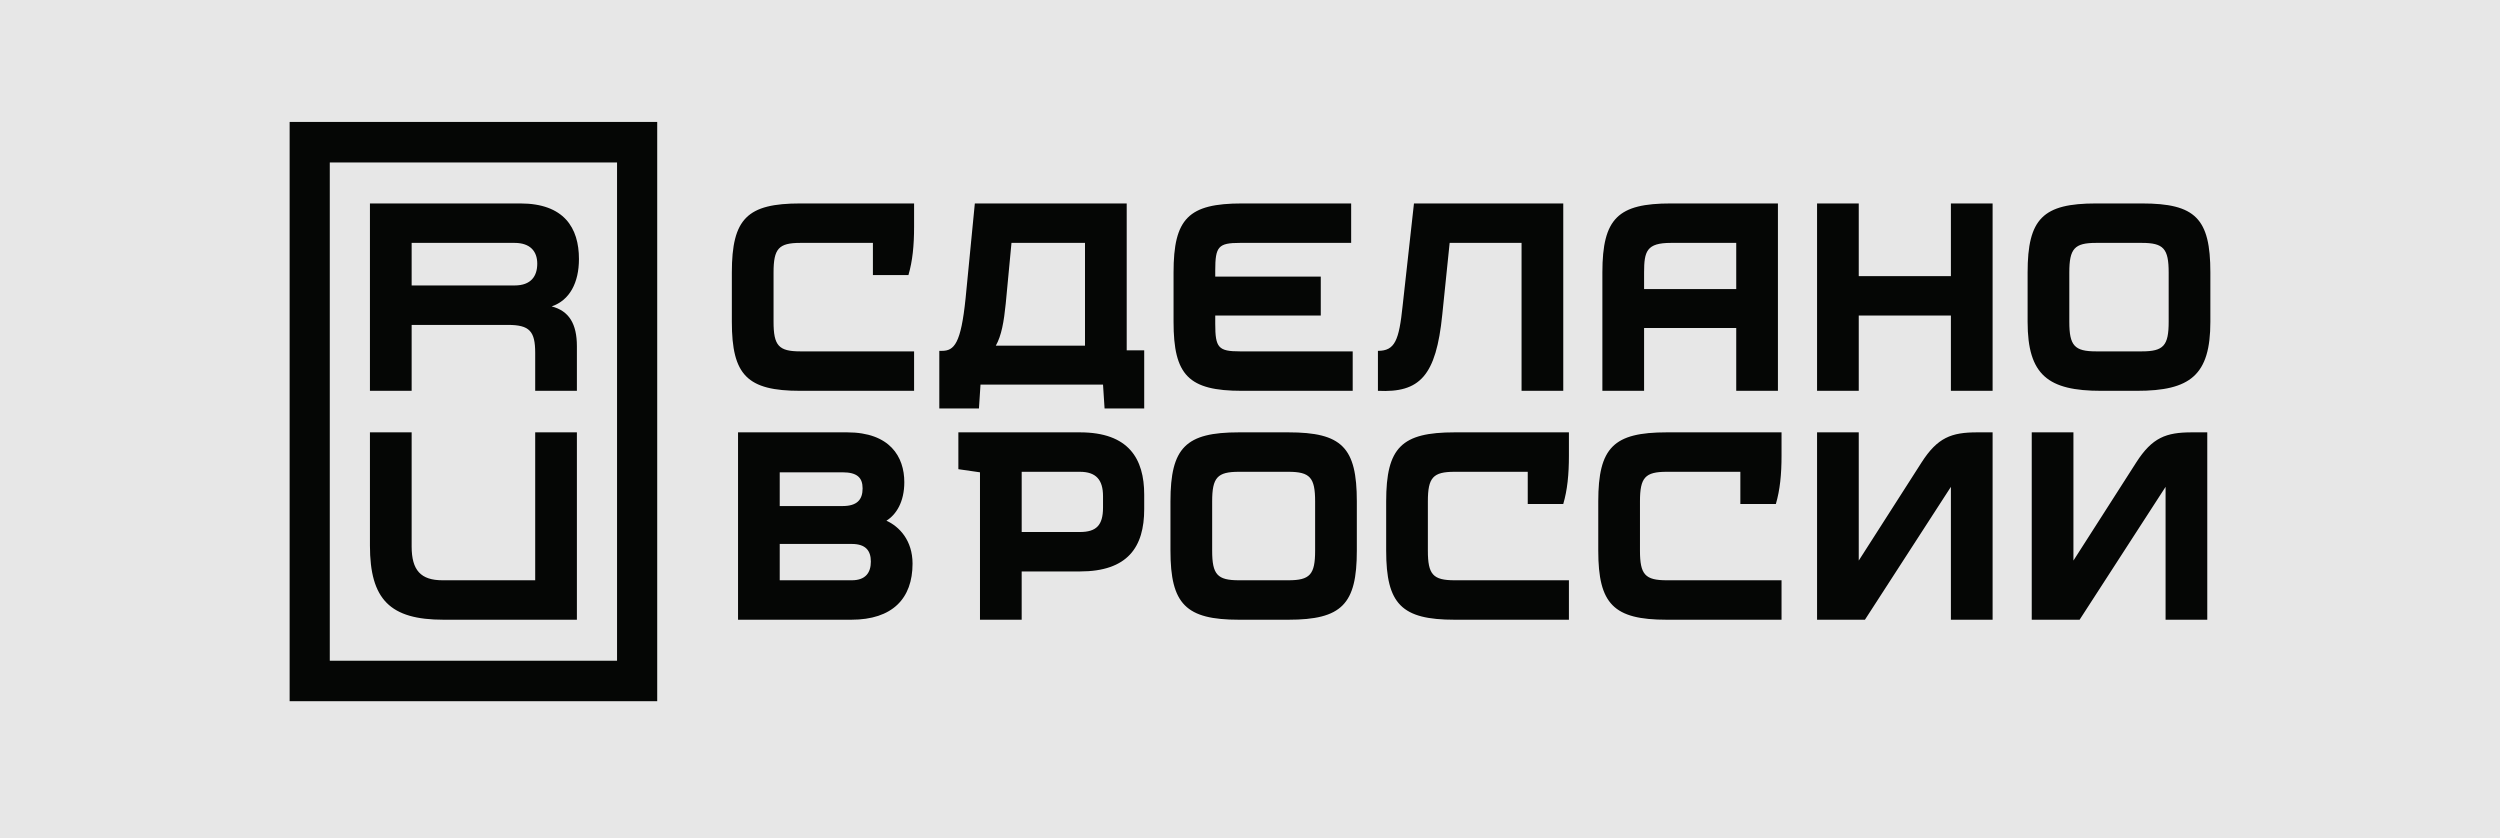
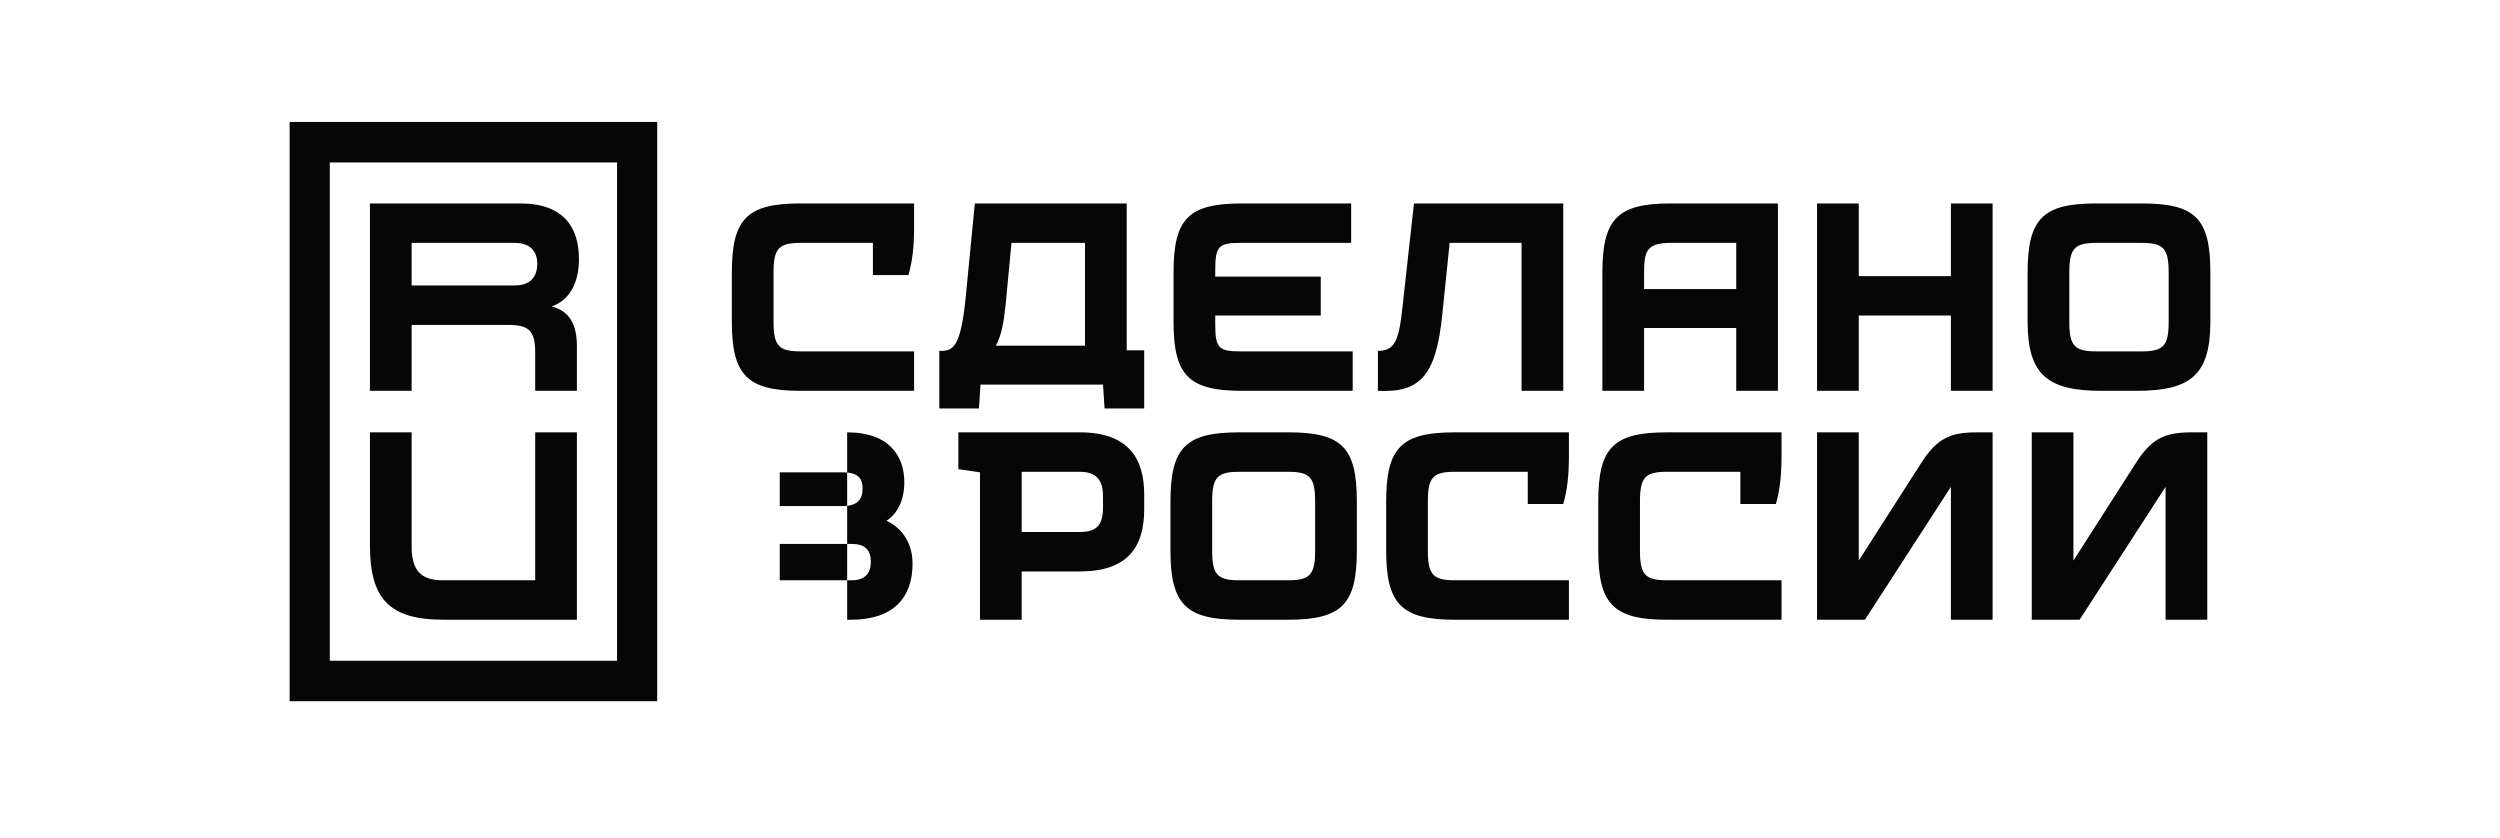
<svg xmlns="http://www.w3.org/2000/svg" width="164" height="55" viewBox="0 0 164 55" fill="none">
-   <rect width="164" height="55" fill="#E7E7E7" />
-   <path d="M37.979 16.989C37.979 14.946 37 13.346 34.13 13.346H24.268V25.638H27.004V21.314H33.319C34.737 21.314 35.109 21.722 35.109 23.152V25.638H37.844V22.71C37.844 21.249 37.33 20.392 36.189 20.101C37.376 19.696 37.979 18.538 37.979 16.989ZM33.758 18.726H27.004V15.934H33.758C34.771 15.934 35.244 16.478 35.244 17.296C35.244 18.113 34.839 18.726 33.758 18.726ZM143.784 28.362H144.797V40.654H142.062V31.937L136.422 40.654H133.282V28.362H136.017V36.774L140.137 30.337C141.184 28.702 142.096 28.362 143.784 28.362ZM90.392 25.638V23.016C91.507 23.016 91.777 22.335 92.013 20.054L92.756 13.346H102.55V25.638H99.814V15.934H95.097L94.614 20.633C94.208 24.684 93.128 25.774 90.392 25.638ZM19 46H43.113V8H19V46ZM21.634 10.656H40.478V43.344H21.634V10.656ZM35.109 28.362H37.844V40.654H29.098C25.585 40.654 24.268 39.326 24.268 35.785V28.362H27.004V35.853C27.004 37.419 27.612 38.066 29.03 38.066H35.109L35.109 28.362ZM107.852 21.518H113.897V25.638H116.632V13.346H109.608C106.163 13.346 105.116 14.299 105.116 17.875V25.638H107.852V21.518ZM109.608 15.934H113.897V18.964H107.852V17.875C107.852 16.478 108.021 15.934 109.608 15.934ZM76.985 21.109V17.875C76.985 14.333 77.964 13.346 81.477 13.346H88.636V15.934H81.341C79.923 15.934 79.72 16.172 79.72 17.738V18.147H86.643V20.701H79.72V21.245C79.72 22.812 79.923 23.05 81.341 23.05H88.737V25.638H81.477C77.964 25.638 76.985 24.616 76.985 21.109ZM140.509 13.346H137.503C134.025 13.346 133.011 14.333 133.011 17.875V21.109C133.011 24.616 134.362 25.638 137.841 25.638H140.171C143.683 25.638 145 24.616 145 21.109V17.875C145 14.333 144.021 13.346 140.509 13.346ZM142.265 21.109C142.265 22.676 141.927 23.05 140.508 23.05H137.503C136.084 23.05 135.747 22.675 135.747 21.109V17.875C135.747 16.308 136.084 15.934 137.503 15.934H140.509C141.927 15.934 142.265 16.308 142.265 17.875V21.109H142.265ZM95.424 28.362H102.921V29.894C102.921 31.12 102.82 32.141 102.55 33.061H100.22V30.95H95.424C94.006 30.95 93.668 31.324 93.668 32.891V36.125C93.668 37.692 94.006 38.066 95.424 38.066H102.921V40.654H95.424C91.946 40.654 90.933 39.632 90.933 36.125V32.891C90.933 29.349 91.946 28.362 95.424 28.362ZM73.912 13.346H63.949L63.342 19.577C63.038 22.539 62.599 23.016 61.788 23.016H61.619V26.796H64.219L64.321 25.229H72.358L72.46 26.796H75.06V22.982H73.912V13.346ZM66.353 15.934H71.176V22.676H65.325C65.699 22.017 65.857 21.099 65.976 19.918L66.353 15.934ZM84.516 28.362H81.274C77.796 28.362 76.782 29.349 76.782 32.891V36.125C76.782 39.633 77.796 40.654 81.274 40.654H84.516C88.028 40.654 89.008 39.633 89.008 36.125V32.891C89.008 29.349 88.028 28.362 84.516 28.362ZM86.272 36.125C86.272 37.692 85.934 38.066 84.516 38.066H81.274C79.856 38.066 79.518 37.692 79.518 36.125V32.891C79.518 31.324 79.856 30.95 81.274 30.95H84.516C85.934 30.95 86.272 31.324 86.272 32.891V36.125ZM109.338 28.362H116.869V29.894C116.869 31.12 116.767 32.141 116.497 33.061H114.167V30.95H109.338C107.919 30.95 107.582 31.324 107.582 32.891V36.125C107.582 37.692 107.919 38.066 109.338 38.066H116.869V40.654H109.338C105.859 40.654 104.846 39.632 104.846 36.125V32.891C104.846 29.349 105.859 28.362 109.338 28.362ZM58.149 34.158C58.79 33.764 59.323 32.925 59.323 31.631C59.323 29.962 58.377 28.362 55.574 28.362H48.415V40.654H55.844C58.546 40.654 59.863 39.258 59.863 36.977C59.863 35.443 58.989 34.538 58.149 34.158ZM56.587 32.039C56.587 32.788 56.216 33.197 55.27 33.197H51.15V30.984H55.27C56.216 30.984 56.587 31.324 56.587 32.039ZM55.878 38.066H51.15V35.683H55.878C56.79 35.683 57.128 36.125 57.128 36.84C57.128 37.556 56.79 38.066 55.878 38.066ZM127.979 13.346H130.715V25.638H127.979V20.701H121.934V25.638H119.199V13.346H121.934V18.113H127.979V13.346ZM52.501 13.346H59.964V14.878C59.964 16.104 59.863 17.125 59.593 18.045H57.263V15.934H52.501C51.082 15.934 50.745 16.308 50.745 17.874V21.109C50.745 22.676 51.082 23.05 52.501 23.05H59.964V25.638H52.501C49.023 25.638 48.009 24.616 48.009 21.109V17.875C48.01 14.333 49.023 13.346 52.501 13.346ZM129.702 28.362H130.715V40.654H127.979V31.937L122.34 40.654H119.199V28.362H121.934V36.774L126.054 30.337C127.101 28.702 128.013 28.362 129.702 28.362ZM70.839 28.362H62.869V30.779L64.287 30.984V40.654H67.022V37.487H70.839C73.979 37.487 75.06 35.887 75.06 33.401V32.448C75.06 30.099 74.047 28.362 70.839 28.362ZM72.358 33.299C72.358 34.457 71.919 34.9 70.839 34.9H67.023V30.95H70.839C71.919 30.95 72.358 31.495 72.358 32.55V33.299Z" fill="#050605" />
+   <path d="M37.979 16.989C37.979 14.946 37 13.346 34.13 13.346H24.268V25.638H27.004V21.314H33.319C34.737 21.314 35.109 21.722 35.109 23.152V25.638H37.844V22.71C37.844 21.249 37.33 20.392 36.189 20.101C37.376 19.696 37.979 18.538 37.979 16.989ZM33.758 18.726H27.004V15.934H33.758C34.771 15.934 35.244 16.478 35.244 17.296C35.244 18.113 34.839 18.726 33.758 18.726ZM143.784 28.362H144.797V40.654H142.062V31.937L136.422 40.654H133.282V28.362H136.017V36.774L140.137 30.337C141.184 28.702 142.096 28.362 143.784 28.362ZM90.392 25.638V23.016C91.507 23.016 91.777 22.335 92.013 20.054L92.756 13.346H102.55V25.638H99.814V15.934H95.097L94.614 20.633C94.208 24.684 93.128 25.774 90.392 25.638ZM19 46H43.113V8H19V46ZM21.634 10.656H40.478V43.344H21.634V10.656ZM35.109 28.362H37.844V40.654H29.098C25.585 40.654 24.268 39.326 24.268 35.785V28.362H27.004V35.853C27.004 37.419 27.612 38.066 29.03 38.066H35.109L35.109 28.362ZM107.852 21.518H113.897V25.638H116.632V13.346H109.608C106.163 13.346 105.116 14.299 105.116 17.875V25.638H107.852V21.518ZM109.608 15.934H113.897V18.964H107.852V17.875C107.852 16.478 108.021 15.934 109.608 15.934ZM76.985 21.109V17.875C76.985 14.333 77.964 13.346 81.477 13.346H88.636V15.934H81.341C79.923 15.934 79.72 16.172 79.72 17.738V18.147H86.643V20.701H79.72V21.245C79.72 22.812 79.923 23.05 81.341 23.05H88.737V25.638H81.477C77.964 25.638 76.985 24.616 76.985 21.109ZM140.509 13.346H137.503C134.025 13.346 133.011 14.333 133.011 17.875V21.109C133.011 24.616 134.362 25.638 137.841 25.638H140.171C143.683 25.638 145 24.616 145 21.109V17.875C145 14.333 144.021 13.346 140.509 13.346ZM142.265 21.109C142.265 22.676 141.927 23.05 140.508 23.05H137.503C136.084 23.05 135.747 22.675 135.747 21.109V17.875C135.747 16.308 136.084 15.934 137.503 15.934H140.509C141.927 15.934 142.265 16.308 142.265 17.875V21.109H142.265ZM95.424 28.362H102.921V29.894C102.921 31.12 102.82 32.141 102.55 33.061H100.22V30.95H95.424C94.006 30.95 93.668 31.324 93.668 32.891V36.125C93.668 37.692 94.006 38.066 95.424 38.066H102.921V40.654H95.424C91.946 40.654 90.933 39.632 90.933 36.125V32.891C90.933 29.349 91.946 28.362 95.424 28.362ZM73.912 13.346H63.949L63.342 19.577C63.038 22.539 62.599 23.016 61.788 23.016H61.619V26.796H64.219L64.321 25.229H72.358L72.46 26.796H75.06V22.982H73.912V13.346ZM66.353 15.934H71.176V22.676H65.325C65.699 22.017 65.857 21.099 65.976 19.918L66.353 15.934ZM84.516 28.362H81.274C77.796 28.362 76.782 29.349 76.782 32.891V36.125C76.782 39.633 77.796 40.654 81.274 40.654H84.516C88.028 40.654 89.008 39.633 89.008 36.125V32.891C89.008 29.349 88.028 28.362 84.516 28.362ZM86.272 36.125C86.272 37.692 85.934 38.066 84.516 38.066H81.274C79.856 38.066 79.518 37.692 79.518 36.125V32.891C79.518 31.324 79.856 30.95 81.274 30.95H84.516C85.934 30.95 86.272 31.324 86.272 32.891V36.125ZM109.338 28.362H116.869V29.894C116.869 31.12 116.767 32.141 116.497 33.061H114.167V30.95H109.338C107.919 30.95 107.582 31.324 107.582 32.891V36.125C107.582 37.692 107.919 38.066 109.338 38.066H116.869V40.654H109.338C105.859 40.654 104.846 39.632 104.846 36.125V32.891C104.846 29.349 105.859 28.362 109.338 28.362ZM58.149 34.158C58.79 33.764 59.323 32.925 59.323 31.631C59.323 29.962 58.377 28.362 55.574 28.362V40.654H55.844C58.546 40.654 59.863 39.258 59.863 36.977C59.863 35.443 58.989 34.538 58.149 34.158ZM56.587 32.039C56.587 32.788 56.216 33.197 55.27 33.197H51.15V30.984H55.27C56.216 30.984 56.587 31.324 56.587 32.039ZM55.878 38.066H51.15V35.683H55.878C56.79 35.683 57.128 36.125 57.128 36.84C57.128 37.556 56.79 38.066 55.878 38.066ZM127.979 13.346H130.715V25.638H127.979V20.701H121.934V25.638H119.199V13.346H121.934V18.113H127.979V13.346ZM52.501 13.346H59.964V14.878C59.964 16.104 59.863 17.125 59.593 18.045H57.263V15.934H52.501C51.082 15.934 50.745 16.308 50.745 17.874V21.109C50.745 22.676 51.082 23.05 52.501 23.05H59.964V25.638H52.501C49.023 25.638 48.009 24.616 48.009 21.109V17.875C48.01 14.333 49.023 13.346 52.501 13.346ZM129.702 28.362H130.715V40.654H127.979V31.937L122.34 40.654H119.199V28.362H121.934V36.774L126.054 30.337C127.101 28.702 128.013 28.362 129.702 28.362ZM70.839 28.362H62.869V30.779L64.287 30.984V40.654H67.022V37.487H70.839C73.979 37.487 75.06 35.887 75.06 33.401V32.448C75.06 30.099 74.047 28.362 70.839 28.362ZM72.358 33.299C72.358 34.457 71.919 34.9 70.839 34.9H67.023V30.95H70.839C71.919 30.95 72.358 31.495 72.358 32.55V33.299Z" fill="#050605" />
</svg>